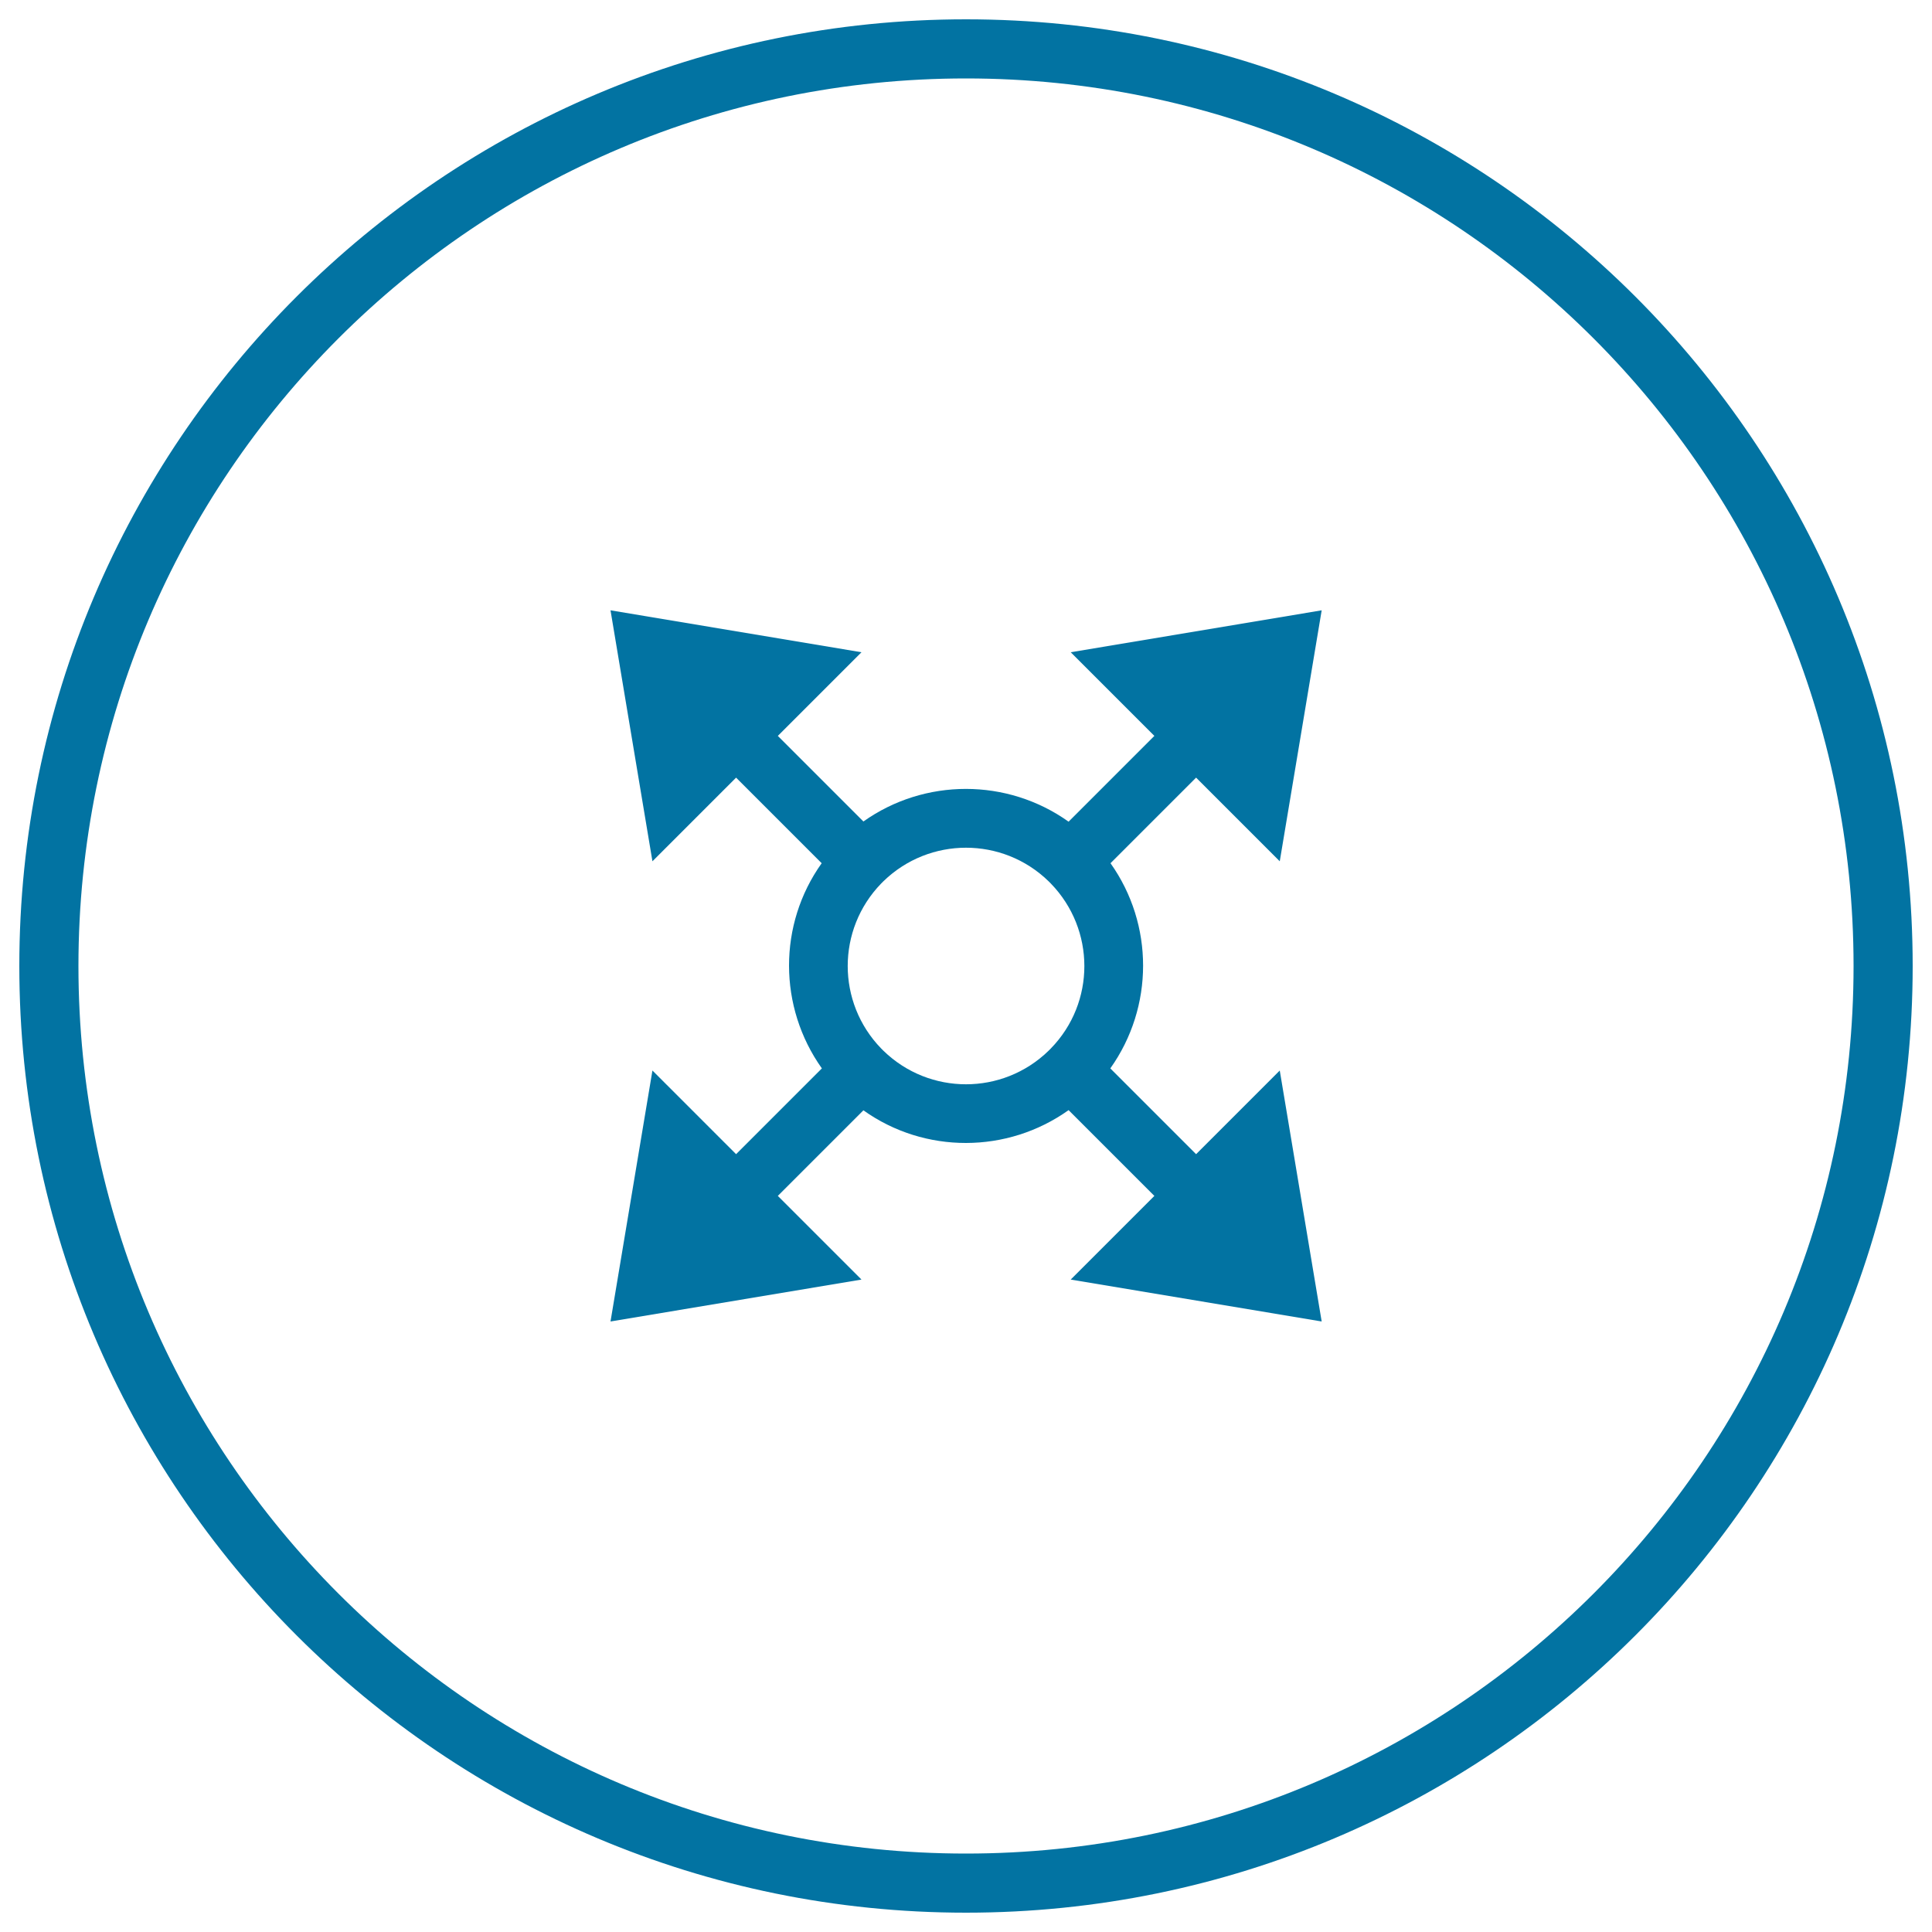
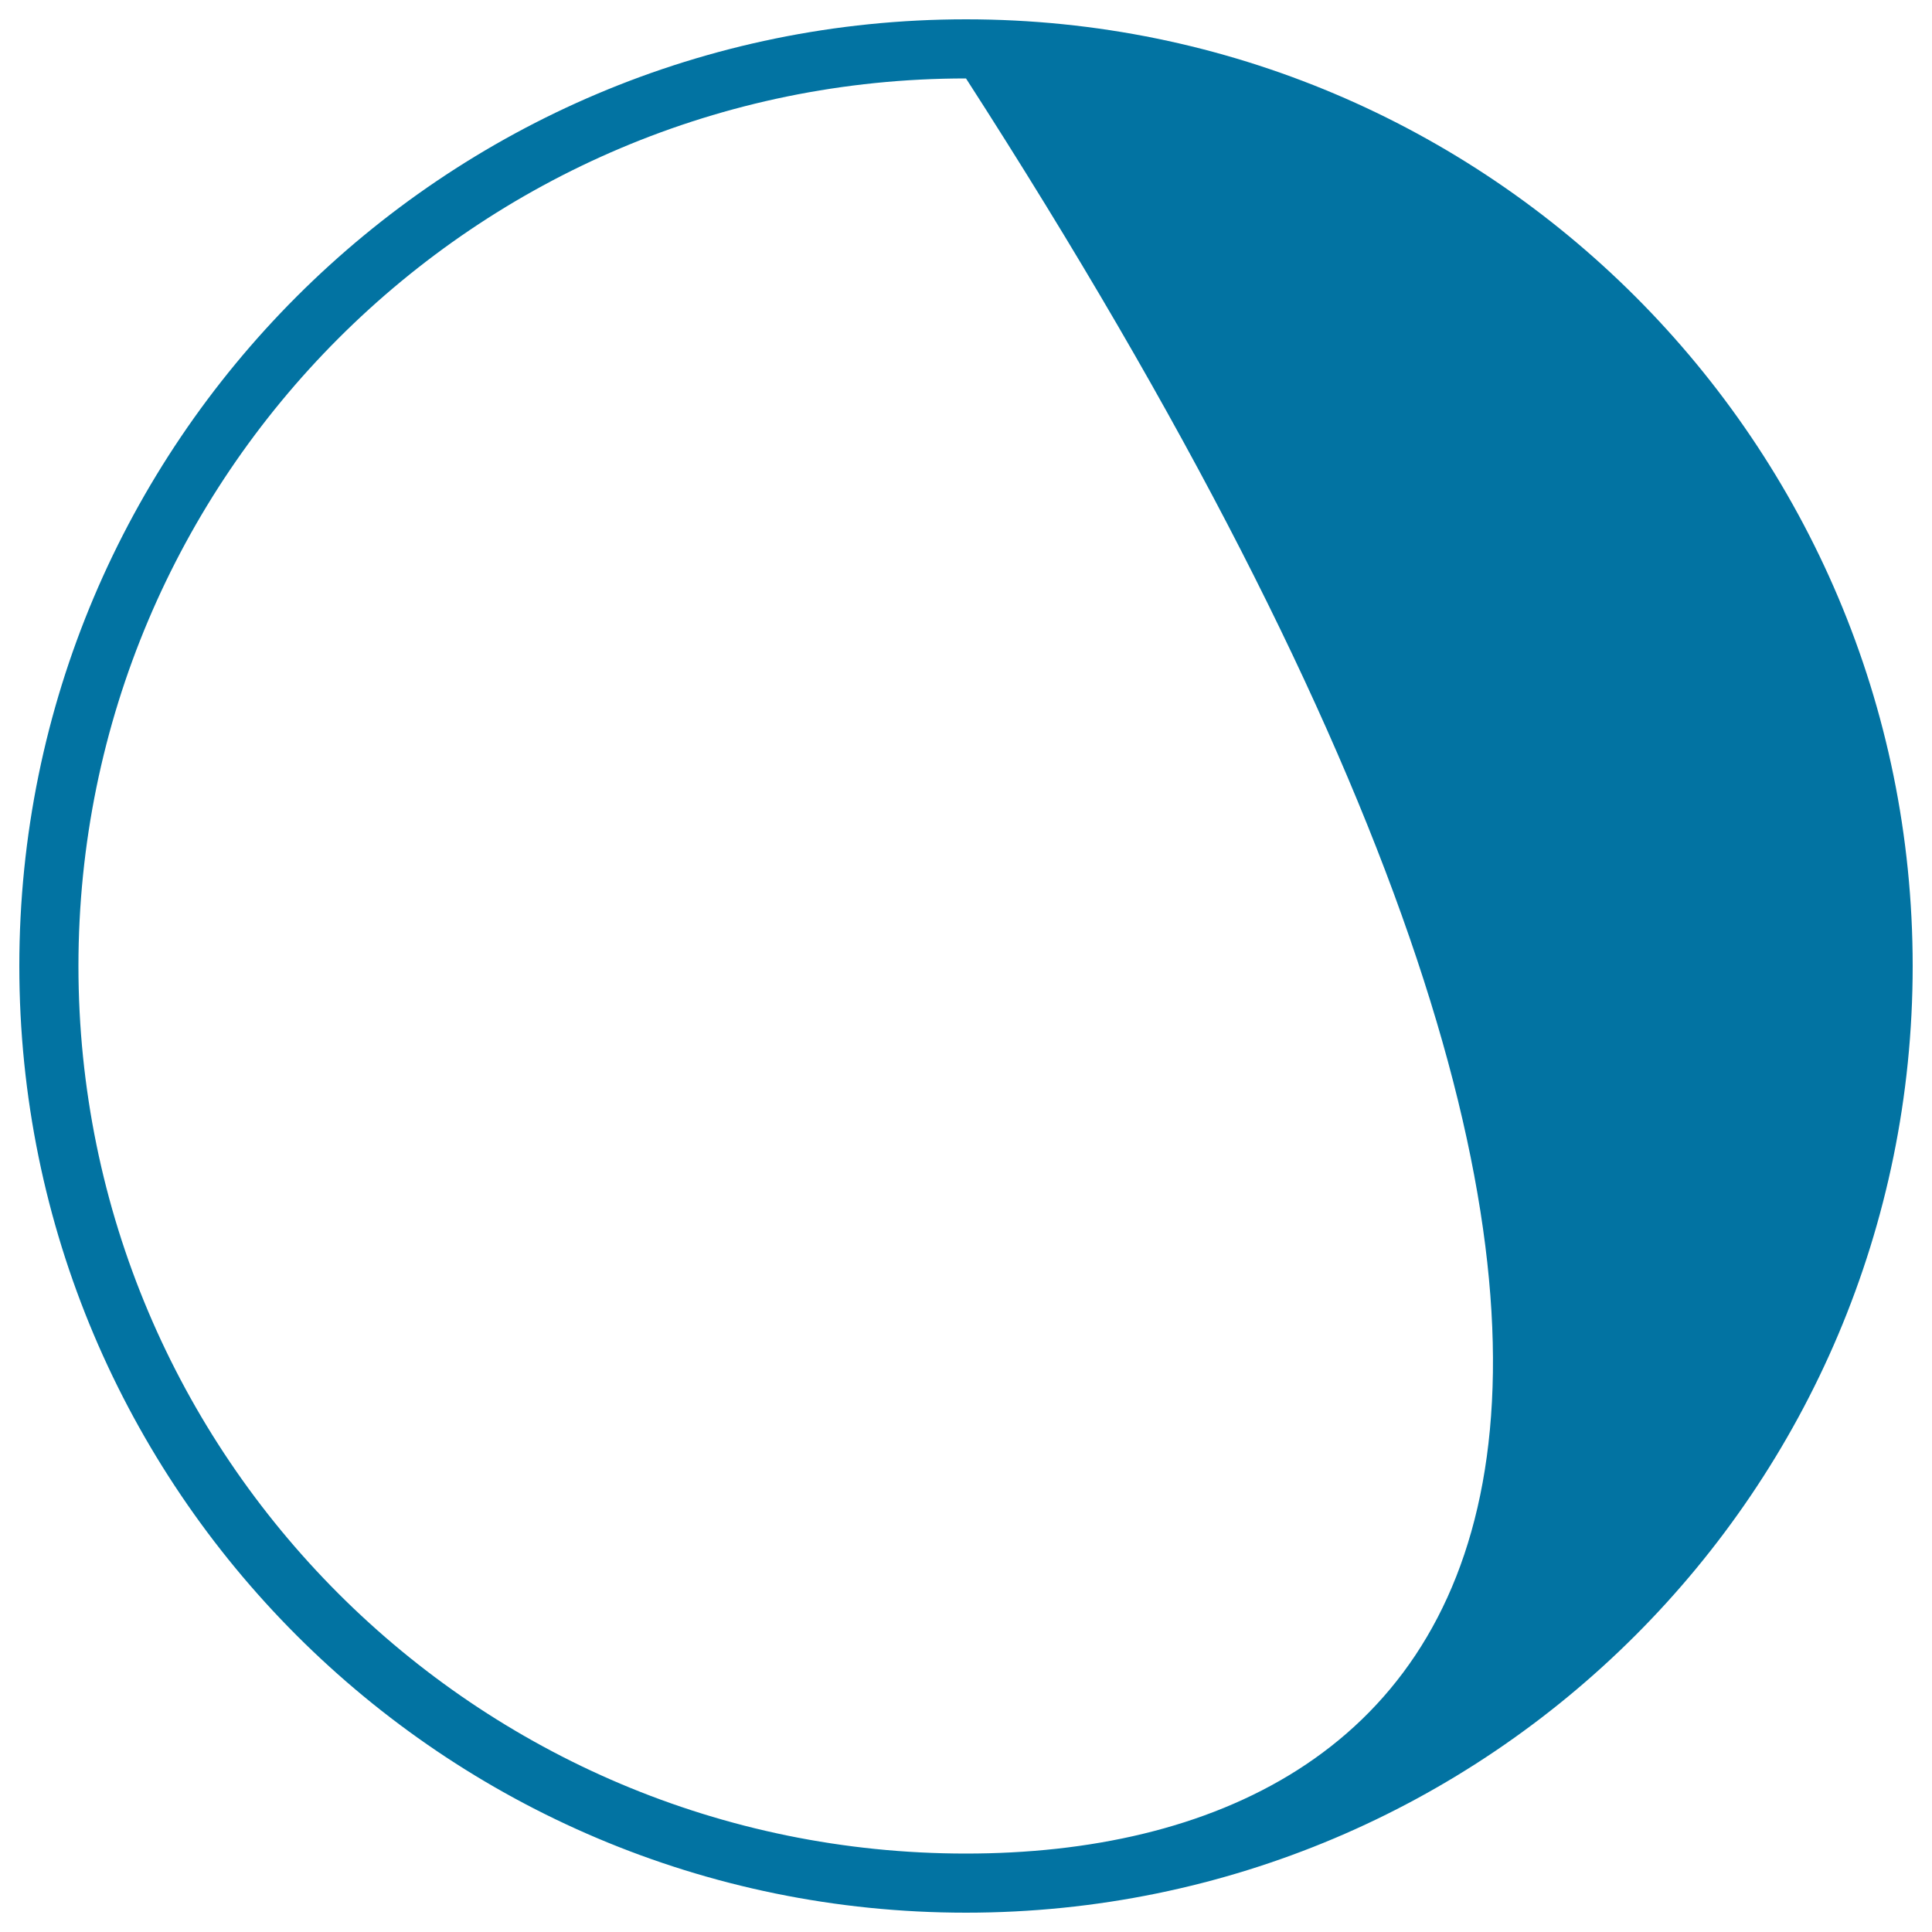
<svg xmlns="http://www.w3.org/2000/svg" viewBox="0 0 1000 1000" style="fill:#0273a2">
  <title>Move Arrows Circular Outlined Button SVG icon</title>
  <g>
    <g>
      <g id="circle_11_">
        <g>
-           <path d="M500,10C229.4,10,10,229.4,10,500s219.4,490,490,490c270.6,0,490-219.4,490-490S770.6,10,500,10z M500,959.4C246.3,959.4,40.6,753.7,40.6,500C40.6,246.3,246.3,40.6,500,40.6c253.7,0,459.4,205.7,459.4,459.4C959.4,753.7,753.7,959.4,500,959.4z" />
+           <path d="M500,10C229.4,10,10,229.4,10,500s219.4,490,490,490c270.6,0,490-219.4,490-490S770.6,10,500,10z M500,959.4C246.3,959.4,40.6,753.7,40.6,500C40.6,246.3,246.3,40.6,500,40.6C959.4,753.7,753.7,959.4,500,959.4z" />
        </g>
      </g>
      <g id="Shape_2_copy_2">
        <g>
-           <path d="M619.1,597.4l-44.4-44.4c22.6-31.8,22.6-74.5,0.1-106.2l44.3-44.3l43.3,43.3l21.7-129.9l-129.9,21.7l43.3,43.3l-44.4,44.4c-31.7-22.6-74.5-22.6-106.2-0.1l-44.3-44.3l43.3-43.3L316,315.9l21.7,129.9l43.3-43.3l44.3,44.3c-22.6,31.7-22.5,74.4,0.1,106.2l-44.4,44.4l-43.3-43.3L316,684l129.9-21.7l-43.3-43.3l44.3-44.3c31.7,22.6,74.5,22.5,106.2-0.1l44.4,44.4l-43.3,43.3L684.1,684l-21.7-129.9L619.1,597.4z M543.9,542.7l-1.2,1.2c-23.8,23.1-61.6,23.1-85.4,0l-1.2-1.2c-23.1-23.8-23.1-61.6,0-85.4l1.2-1.2c23.8-23.1,61.6-23.1,85.4,0l1.2,1.2C567,481.1,567.1,518.9,543.9,542.7z" />
-         </g>
+           </g>
      </g>
    </g>
  </g>
</svg>